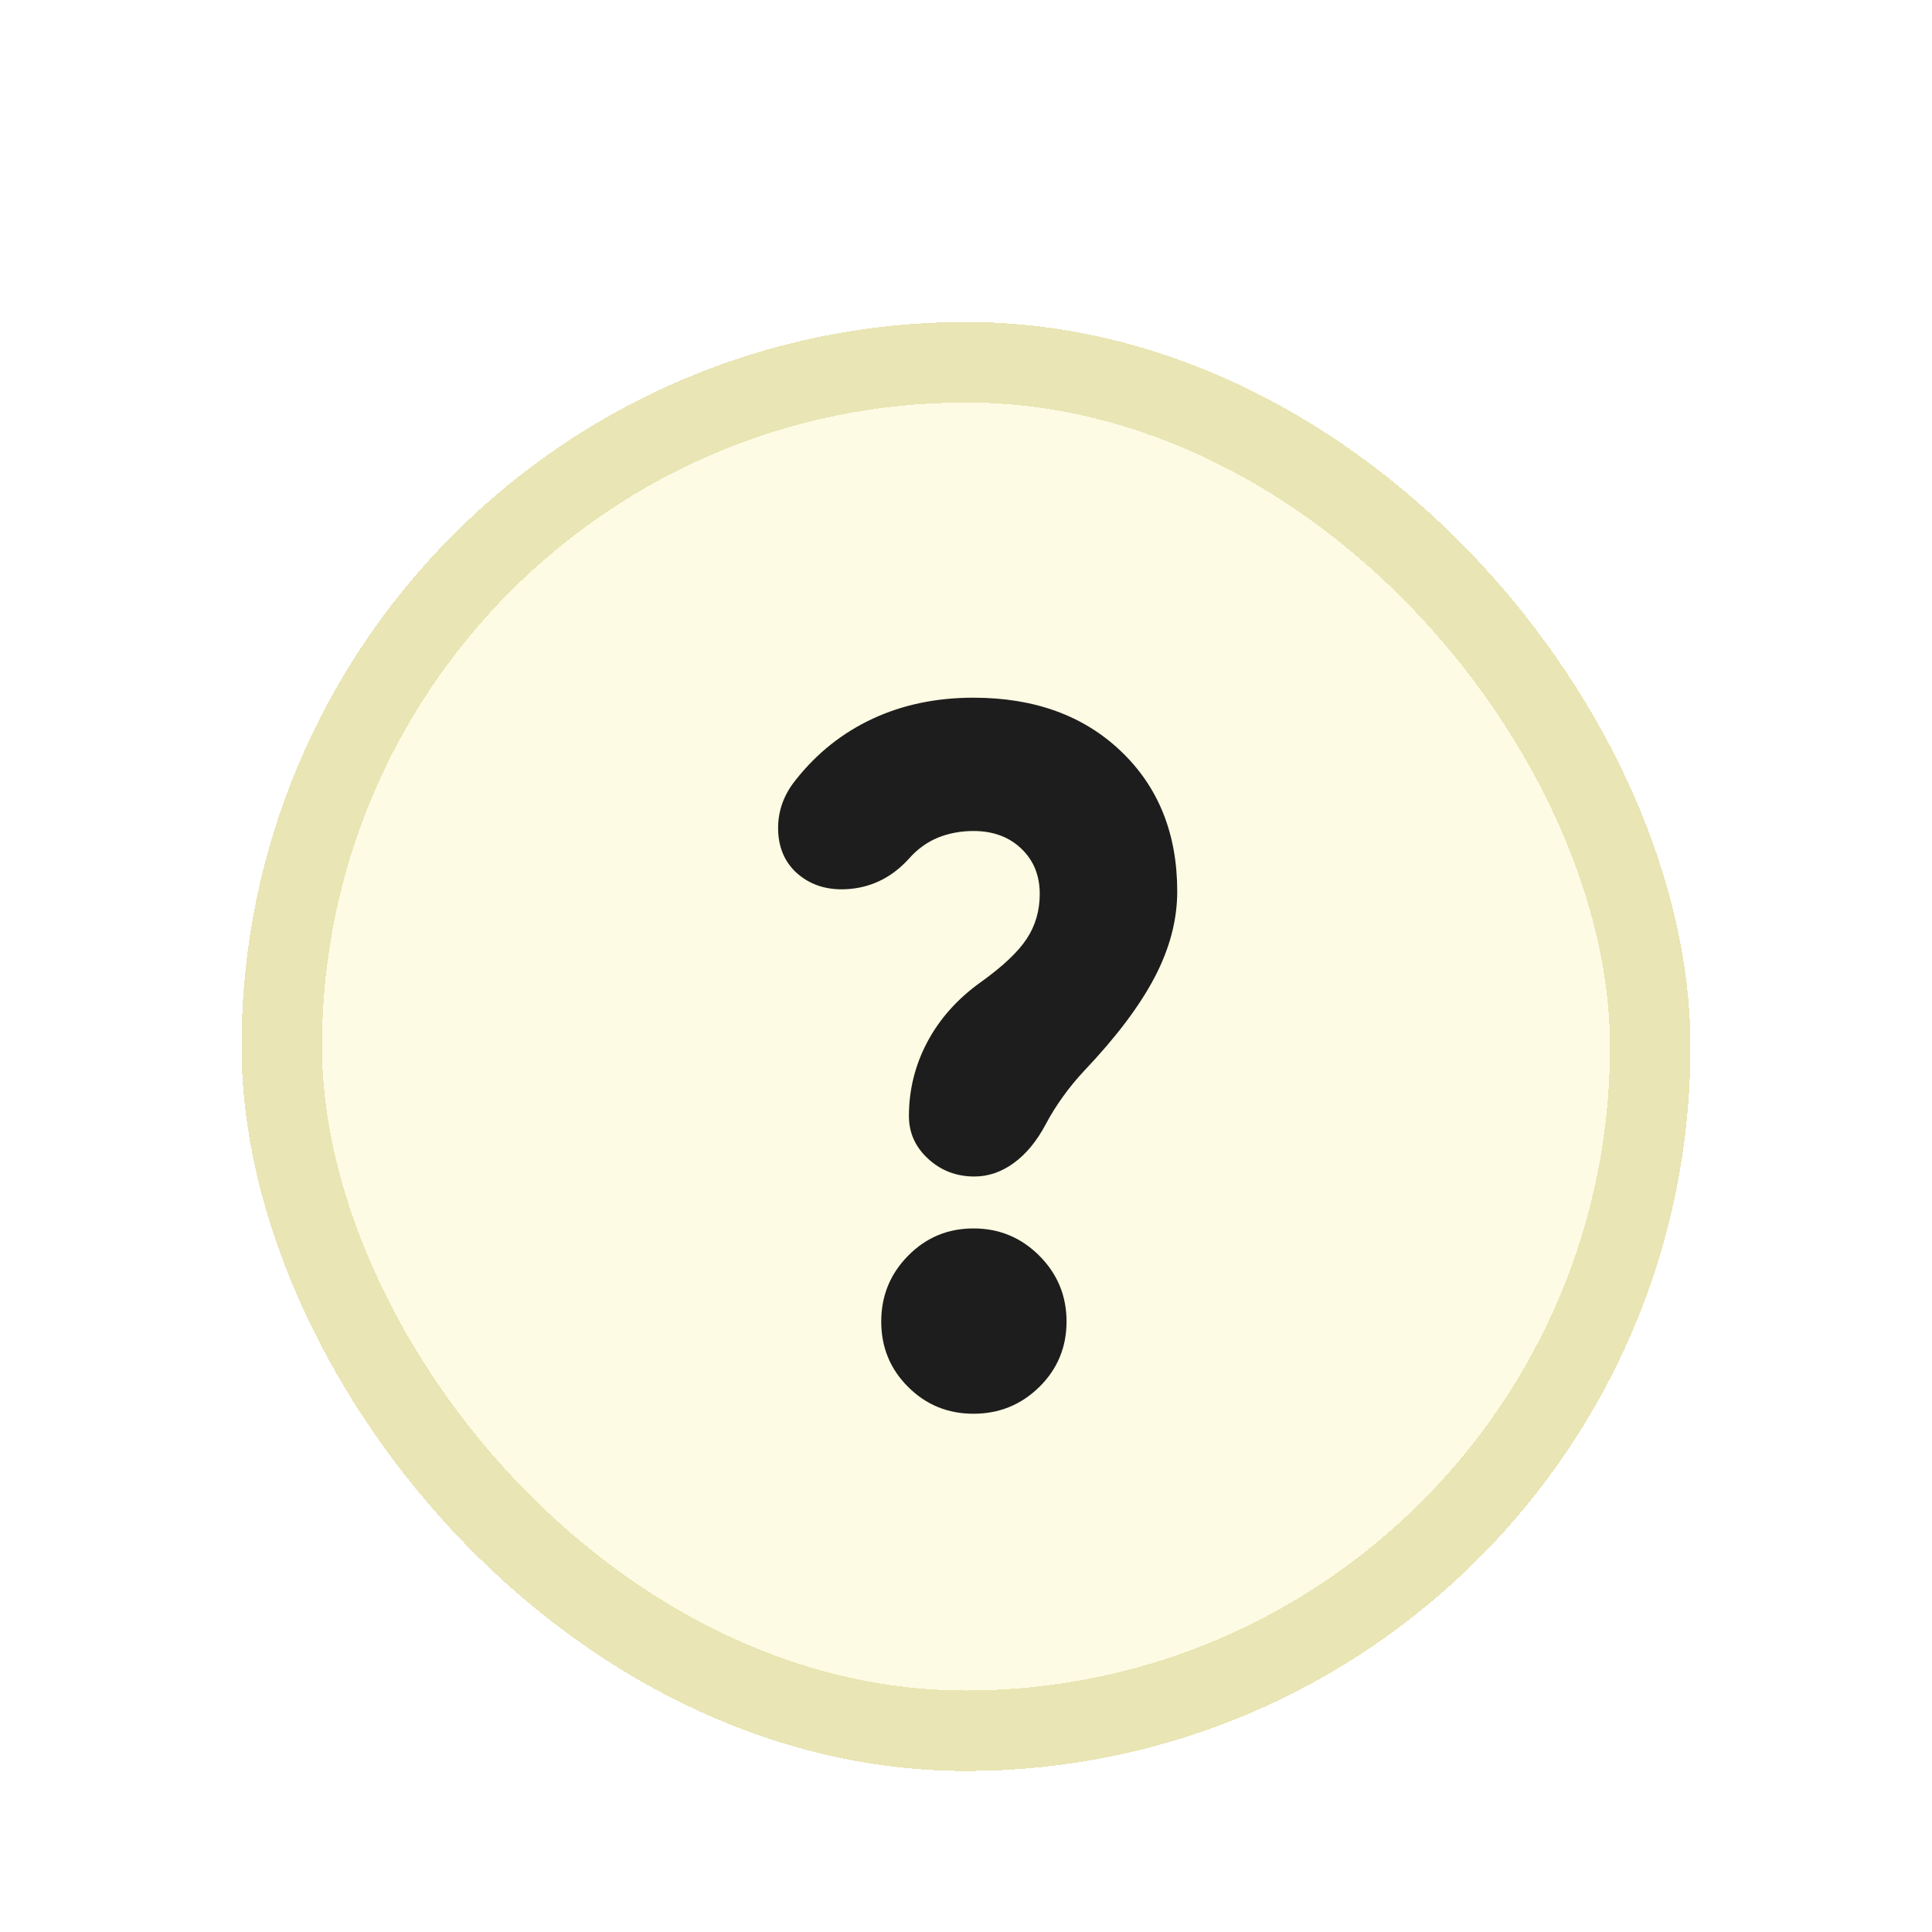
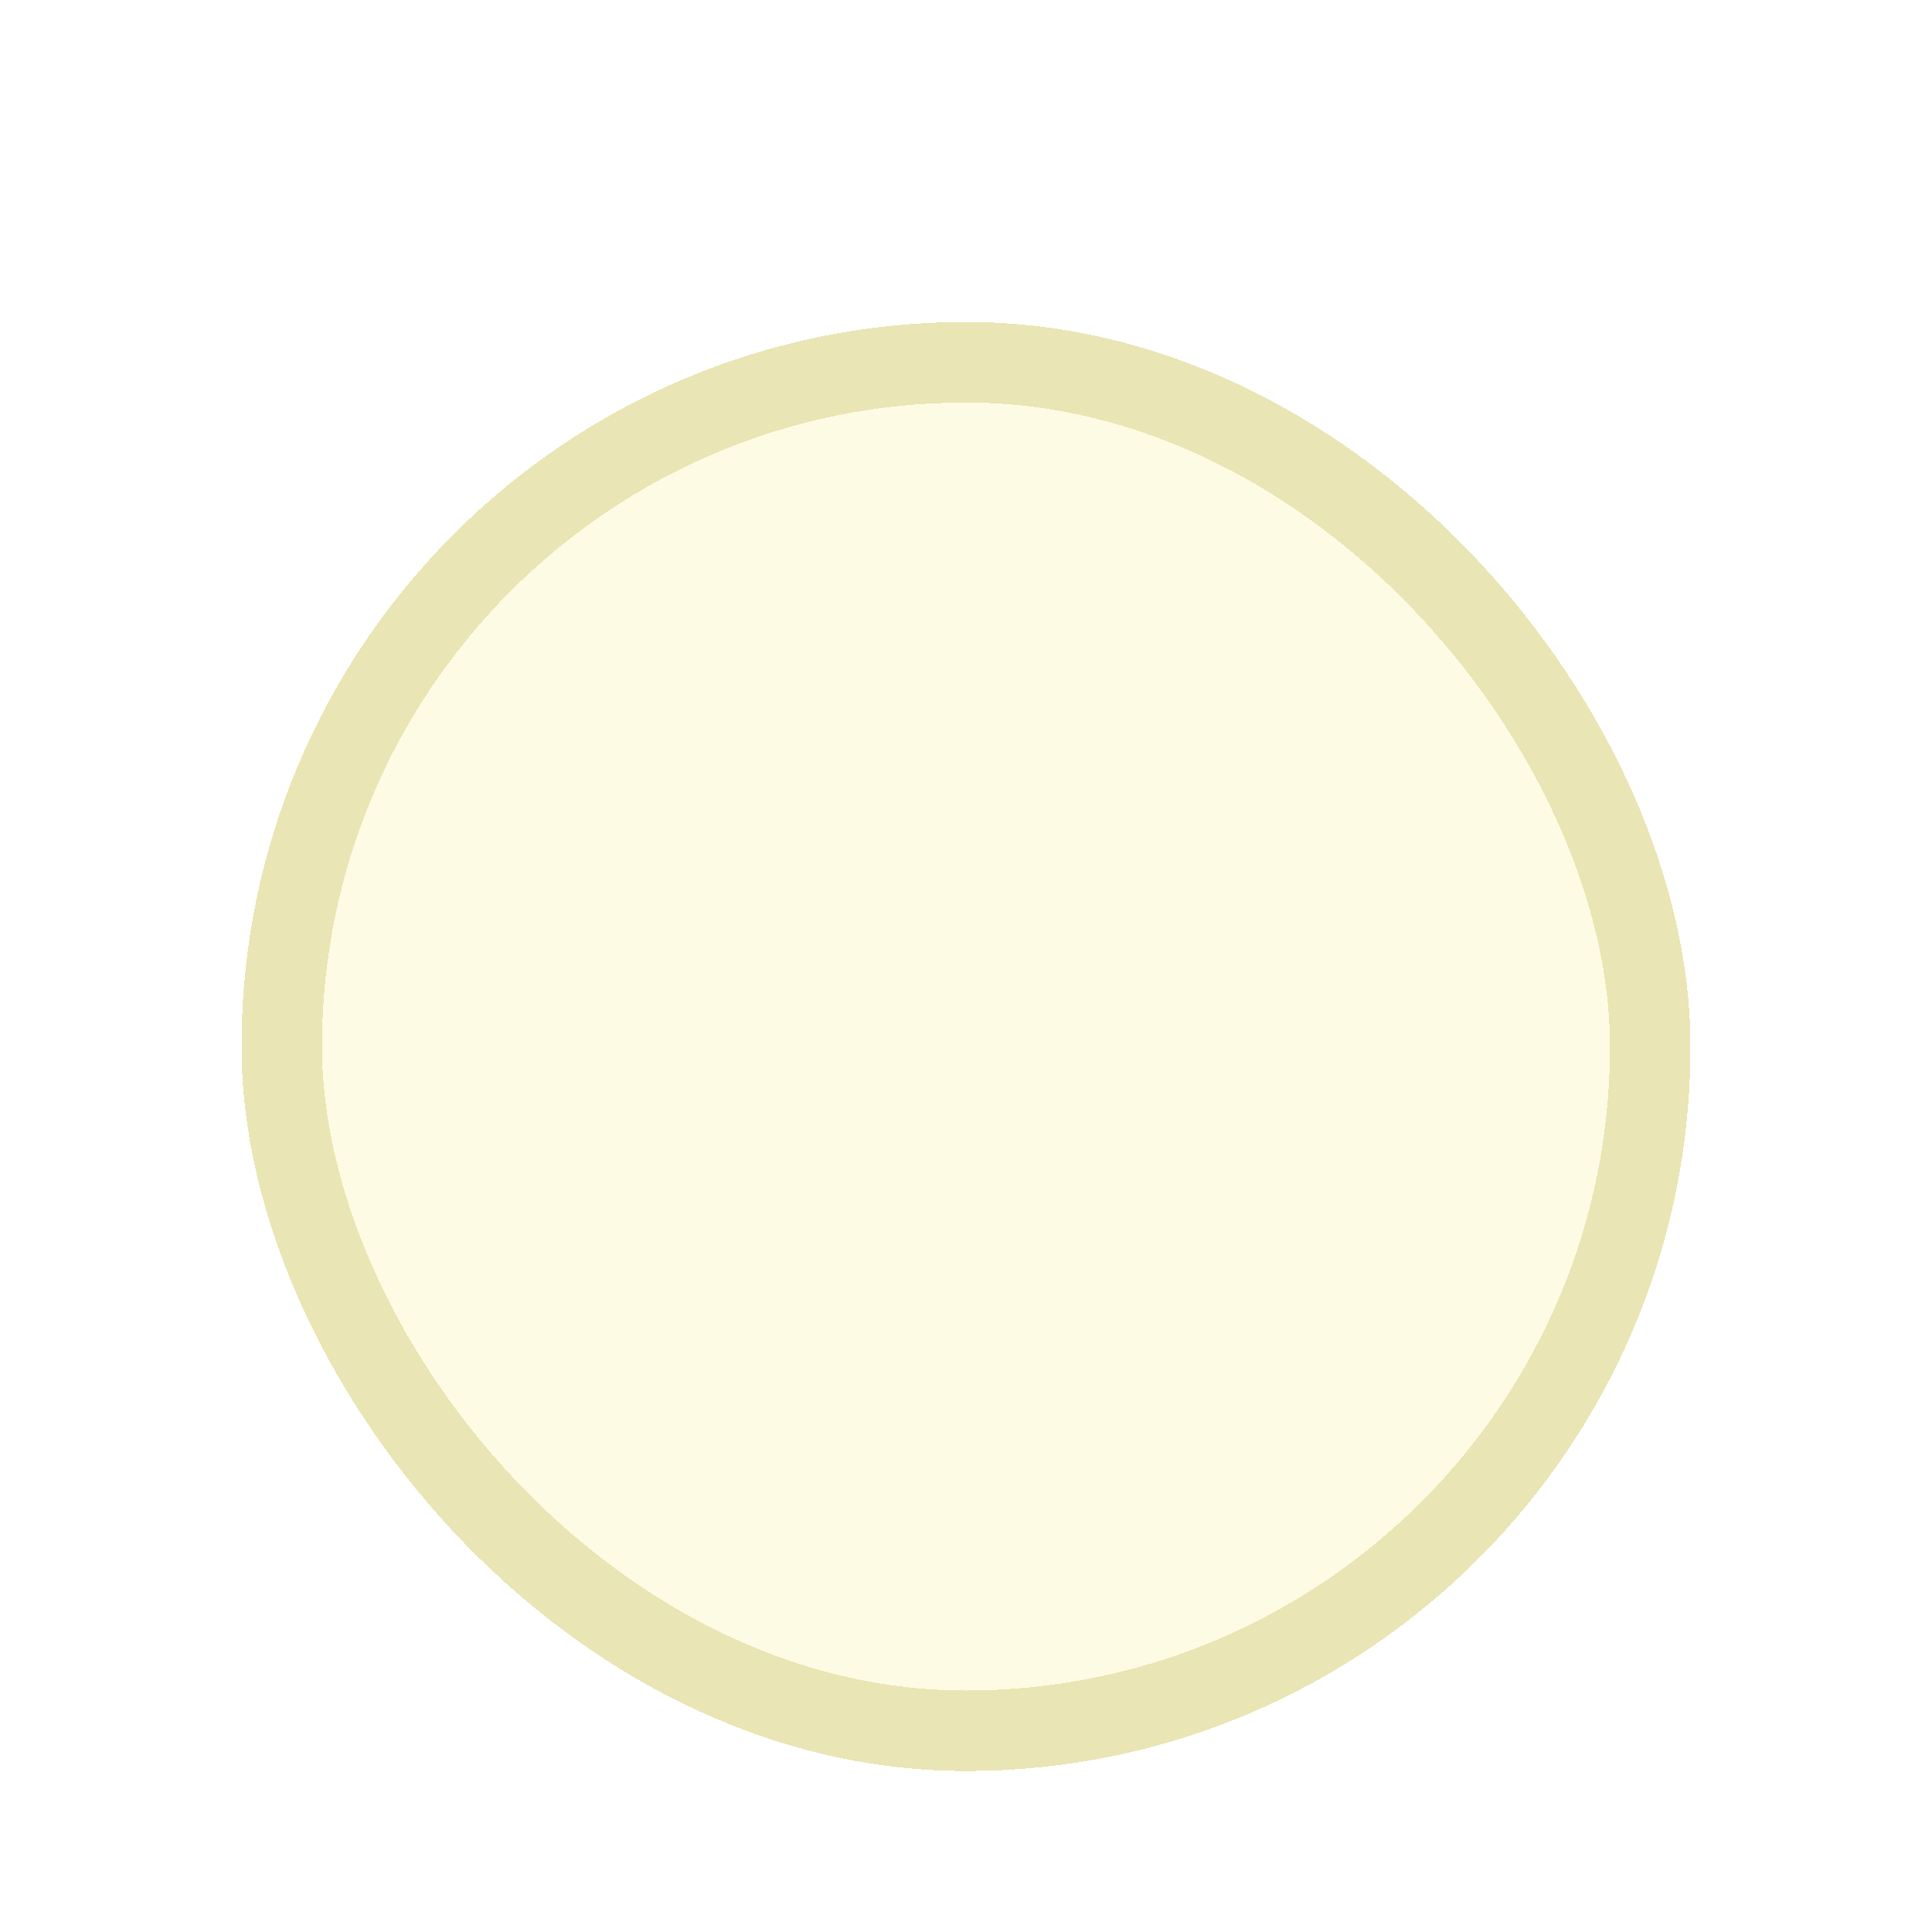
<svg xmlns="http://www.w3.org/2000/svg" width="24" height="24" viewBox="0 0 24 24" fill="none">
  <g filter="url(#filter0_dd_4171_46)">
    <rect x="3" y="2" width="18" height="18" rx="9" fill="#FDFBE3" shape-rendering="crispEdges" />
    <rect x="3.5" y="2.5" width="17" height="17" rx="8.5" stroke="#E9E5B4" shape-rendering="crispEdges" />
-     <path d="M12.916 9.104C12.916 8.875 12.84 8.688 12.687 8.542C12.534 8.396 12.336 8.323 12.093 8.323C11.933 8.323 11.786 8.351 11.65 8.406C11.515 8.462 11.395 8.549 11.291 8.667C11.09 8.889 10.848 9.014 10.567 9.042C10.286 9.069 10.055 8.997 9.874 8.823C9.735 8.684 9.666 8.505 9.666 8.286C9.666 8.068 9.739 7.868 9.885 7.688C10.149 7.354 10.468 7.101 10.843 6.927C11.218 6.753 11.635 6.667 12.093 6.667C12.85 6.667 13.461 6.889 13.926 7.333C14.392 7.778 14.624 8.358 14.624 9.073C14.624 9.427 14.531 9.783 14.343 10.141C14.156 10.498 13.864 10.885 13.468 11.302C13.371 11.406 13.282 11.514 13.203 11.625C13.123 11.736 13.051 11.851 12.989 11.969C12.878 12.177 12.746 12.337 12.593 12.448C12.44 12.559 12.277 12.615 12.104 12.615C11.881 12.615 11.69 12.542 11.531 12.396C11.371 12.25 11.291 12.073 11.291 11.865C11.291 11.538 11.367 11.231 11.52 10.943C11.673 10.655 11.895 10.406 12.187 10.198C12.458 10.004 12.647 9.825 12.755 9.661C12.862 9.498 12.916 9.313 12.916 9.104ZM12.093 15.562C11.774 15.562 11.503 15.451 11.281 15.229C11.058 15.007 10.947 14.736 10.947 14.417C10.947 14.097 11.058 13.825 11.281 13.599C11.503 13.373 11.774 13.26 12.093 13.26C12.412 13.26 12.685 13.373 12.911 13.599C13.136 13.825 13.249 14.097 13.249 14.417C13.249 14.736 13.136 15.007 12.911 15.229C12.685 15.451 12.412 15.562 12.093 15.562Z" fill="#1D1D1D" />
  </g>
  <defs>
    <filter id="filter0_dd_4171_46" x="0" y="0" width="24" height="24" filterUnits="userSpaceOnUse" color-interpolation-filters="sRGB">
      <feFlood flood-opacity="0" result="BackgroundImageFix" />
      <feColorMatrix in="SourceAlpha" type="matrix" values="0 0 0 0 0 0 0 0 0 0 0 0 0 0 0 0 0 0 127 0" result="hardAlpha" />
      <feMorphology radius="1" operator="erode" in="SourceAlpha" result="effect1_dropShadow_4171_46" />
      <feOffset dy="1" />
      <feGaussianBlur stdDeviation="1" />
      <feComposite in2="hardAlpha" operator="out" />
      <feColorMatrix type="matrix" values="0 0 0 0 0 0 0 0 0 0 0 0 0 0 0 0 0 0 0.1 0" />
      <feBlend mode="normal" in2="BackgroundImageFix" result="effect1_dropShadow_4171_46" />
      <feColorMatrix in="SourceAlpha" type="matrix" values="0 0 0 0 0 0 0 0 0 0 0 0 0 0 0 0 0 0 127 0" result="hardAlpha" />
      <feOffset dy="1" />
      <feGaussianBlur stdDeviation="1.5" />
      <feComposite in2="hardAlpha" operator="out" />
      <feColorMatrix type="matrix" values="0 0 0 0 0 0 0 0 0 0 0 0 0 0 0 0 0 0 0.05 0" />
      <feBlend mode="normal" in2="effect1_dropShadow_4171_46" result="effect2_dropShadow_4171_46" />
      <feBlend mode="normal" in="SourceGraphic" in2="effect2_dropShadow_4171_46" result="shape" />
    </filter>
  </defs>
</svg>